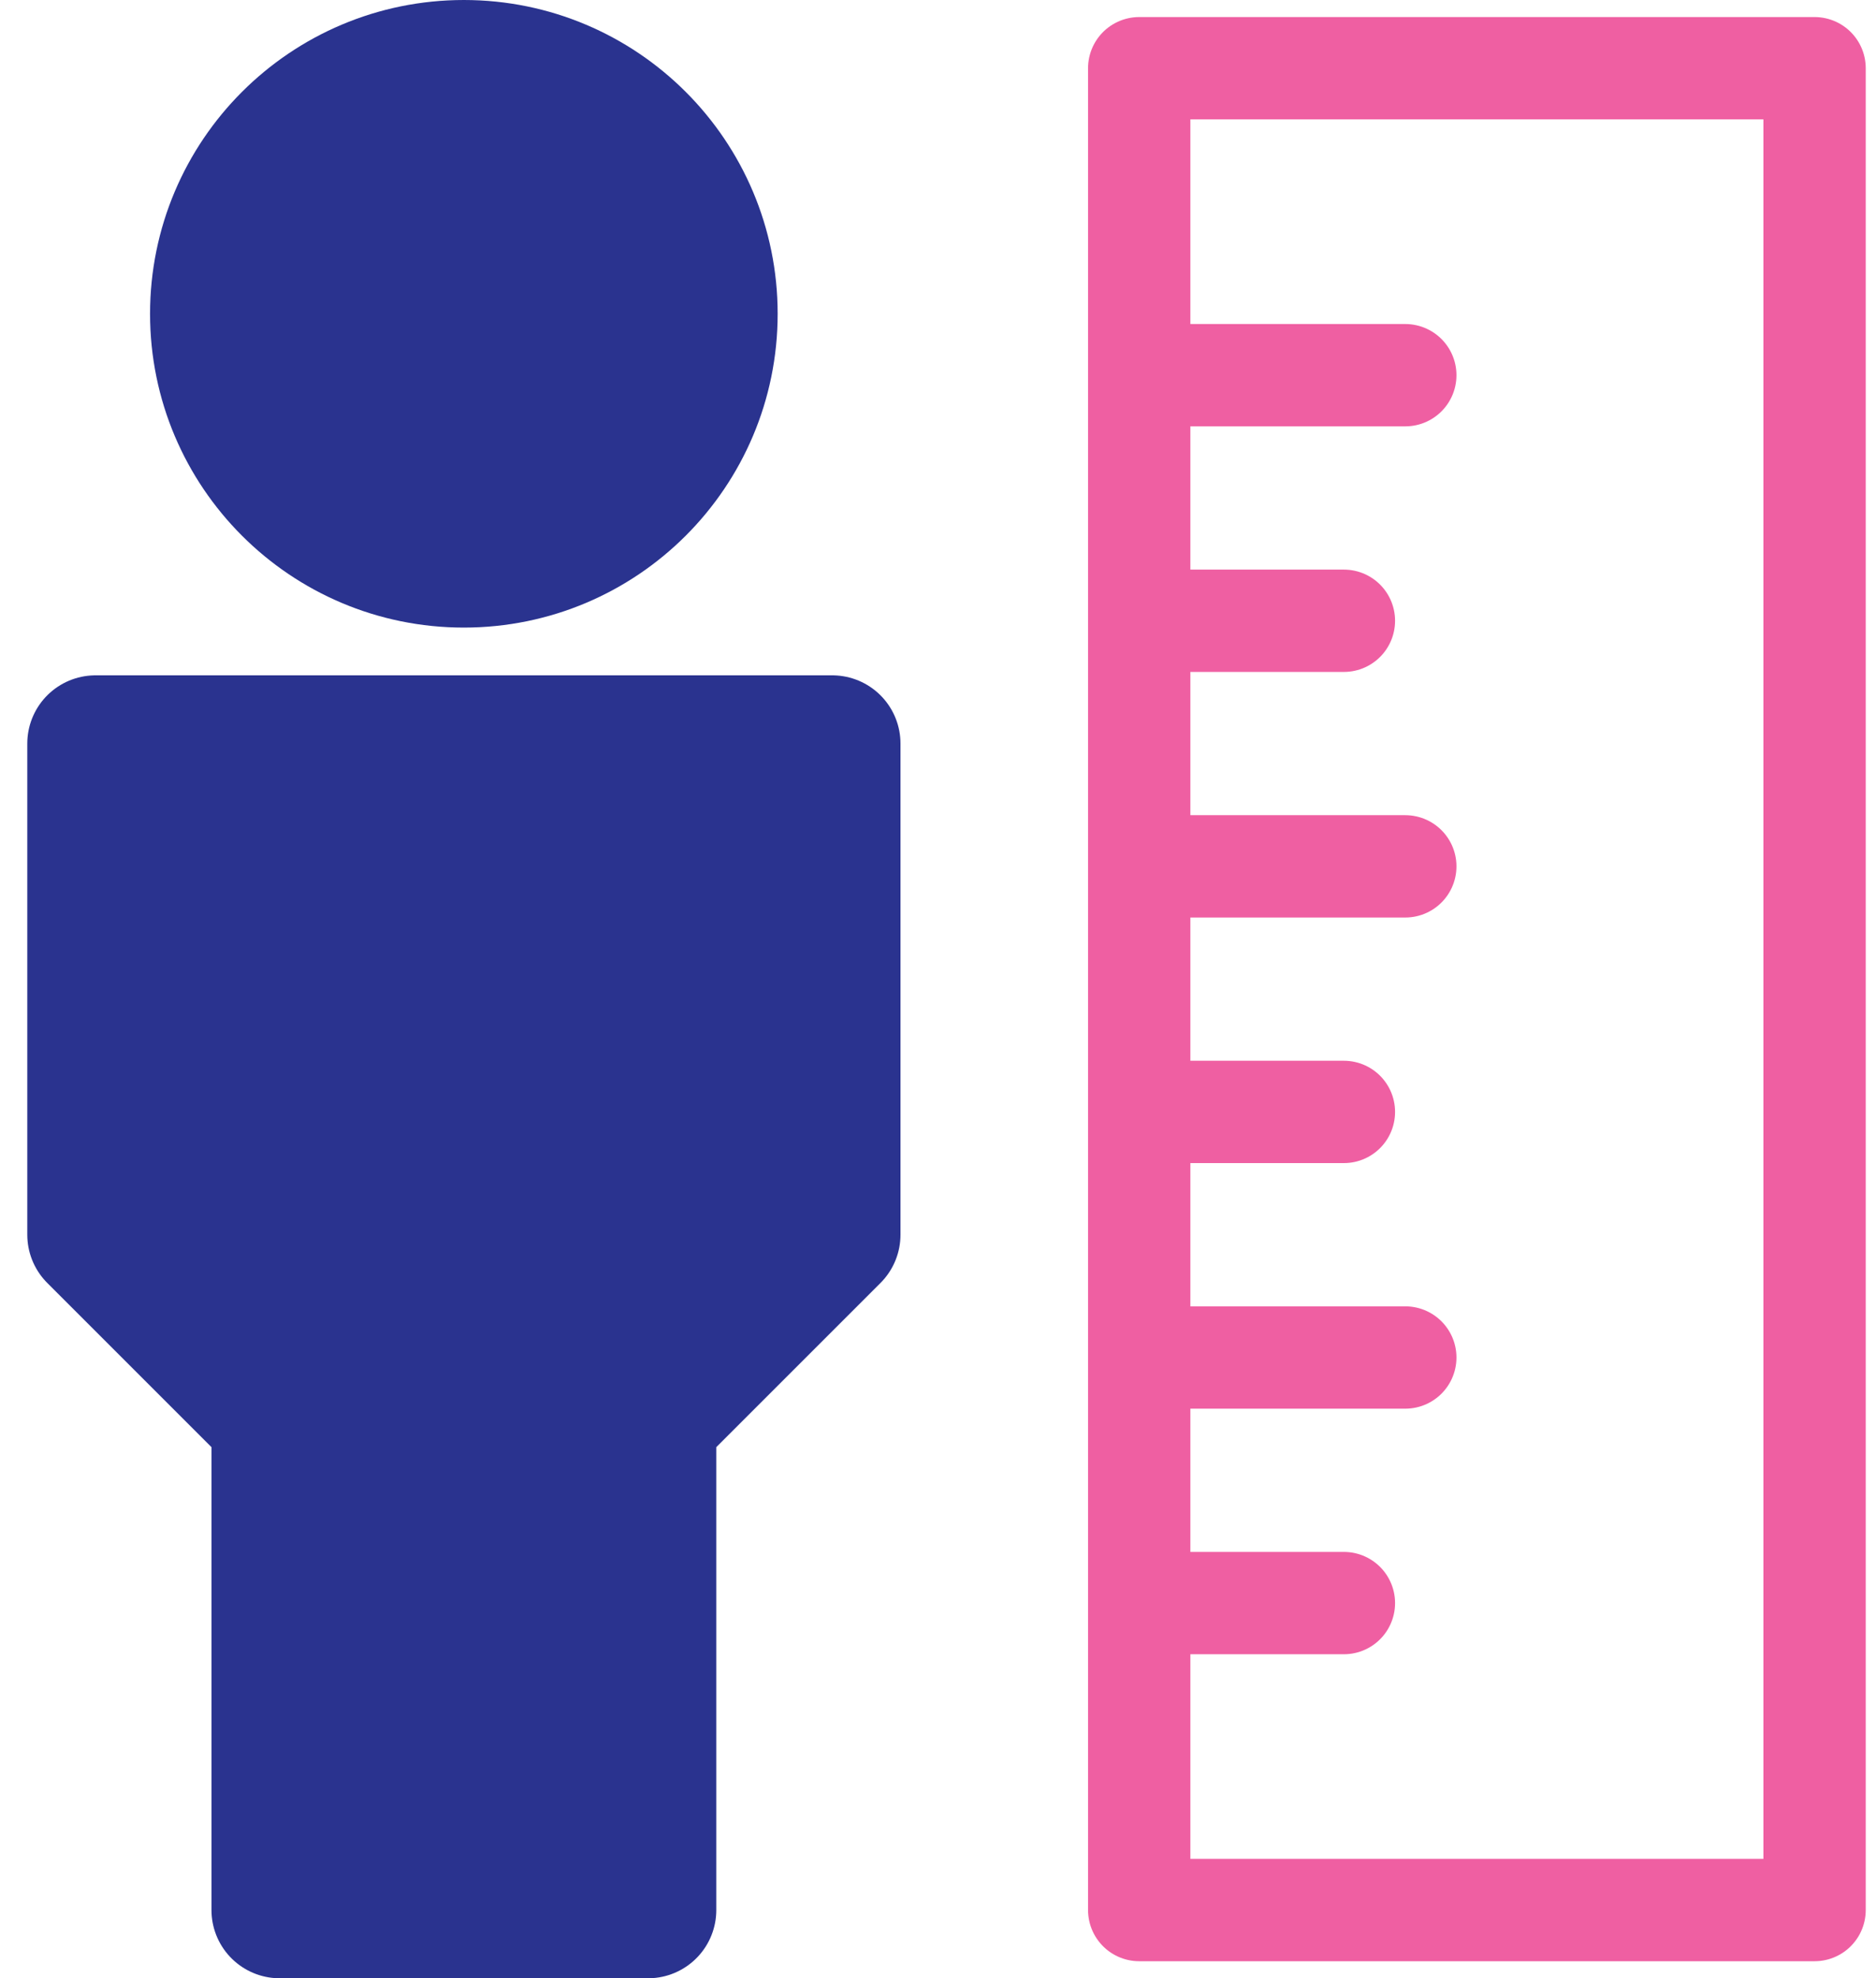
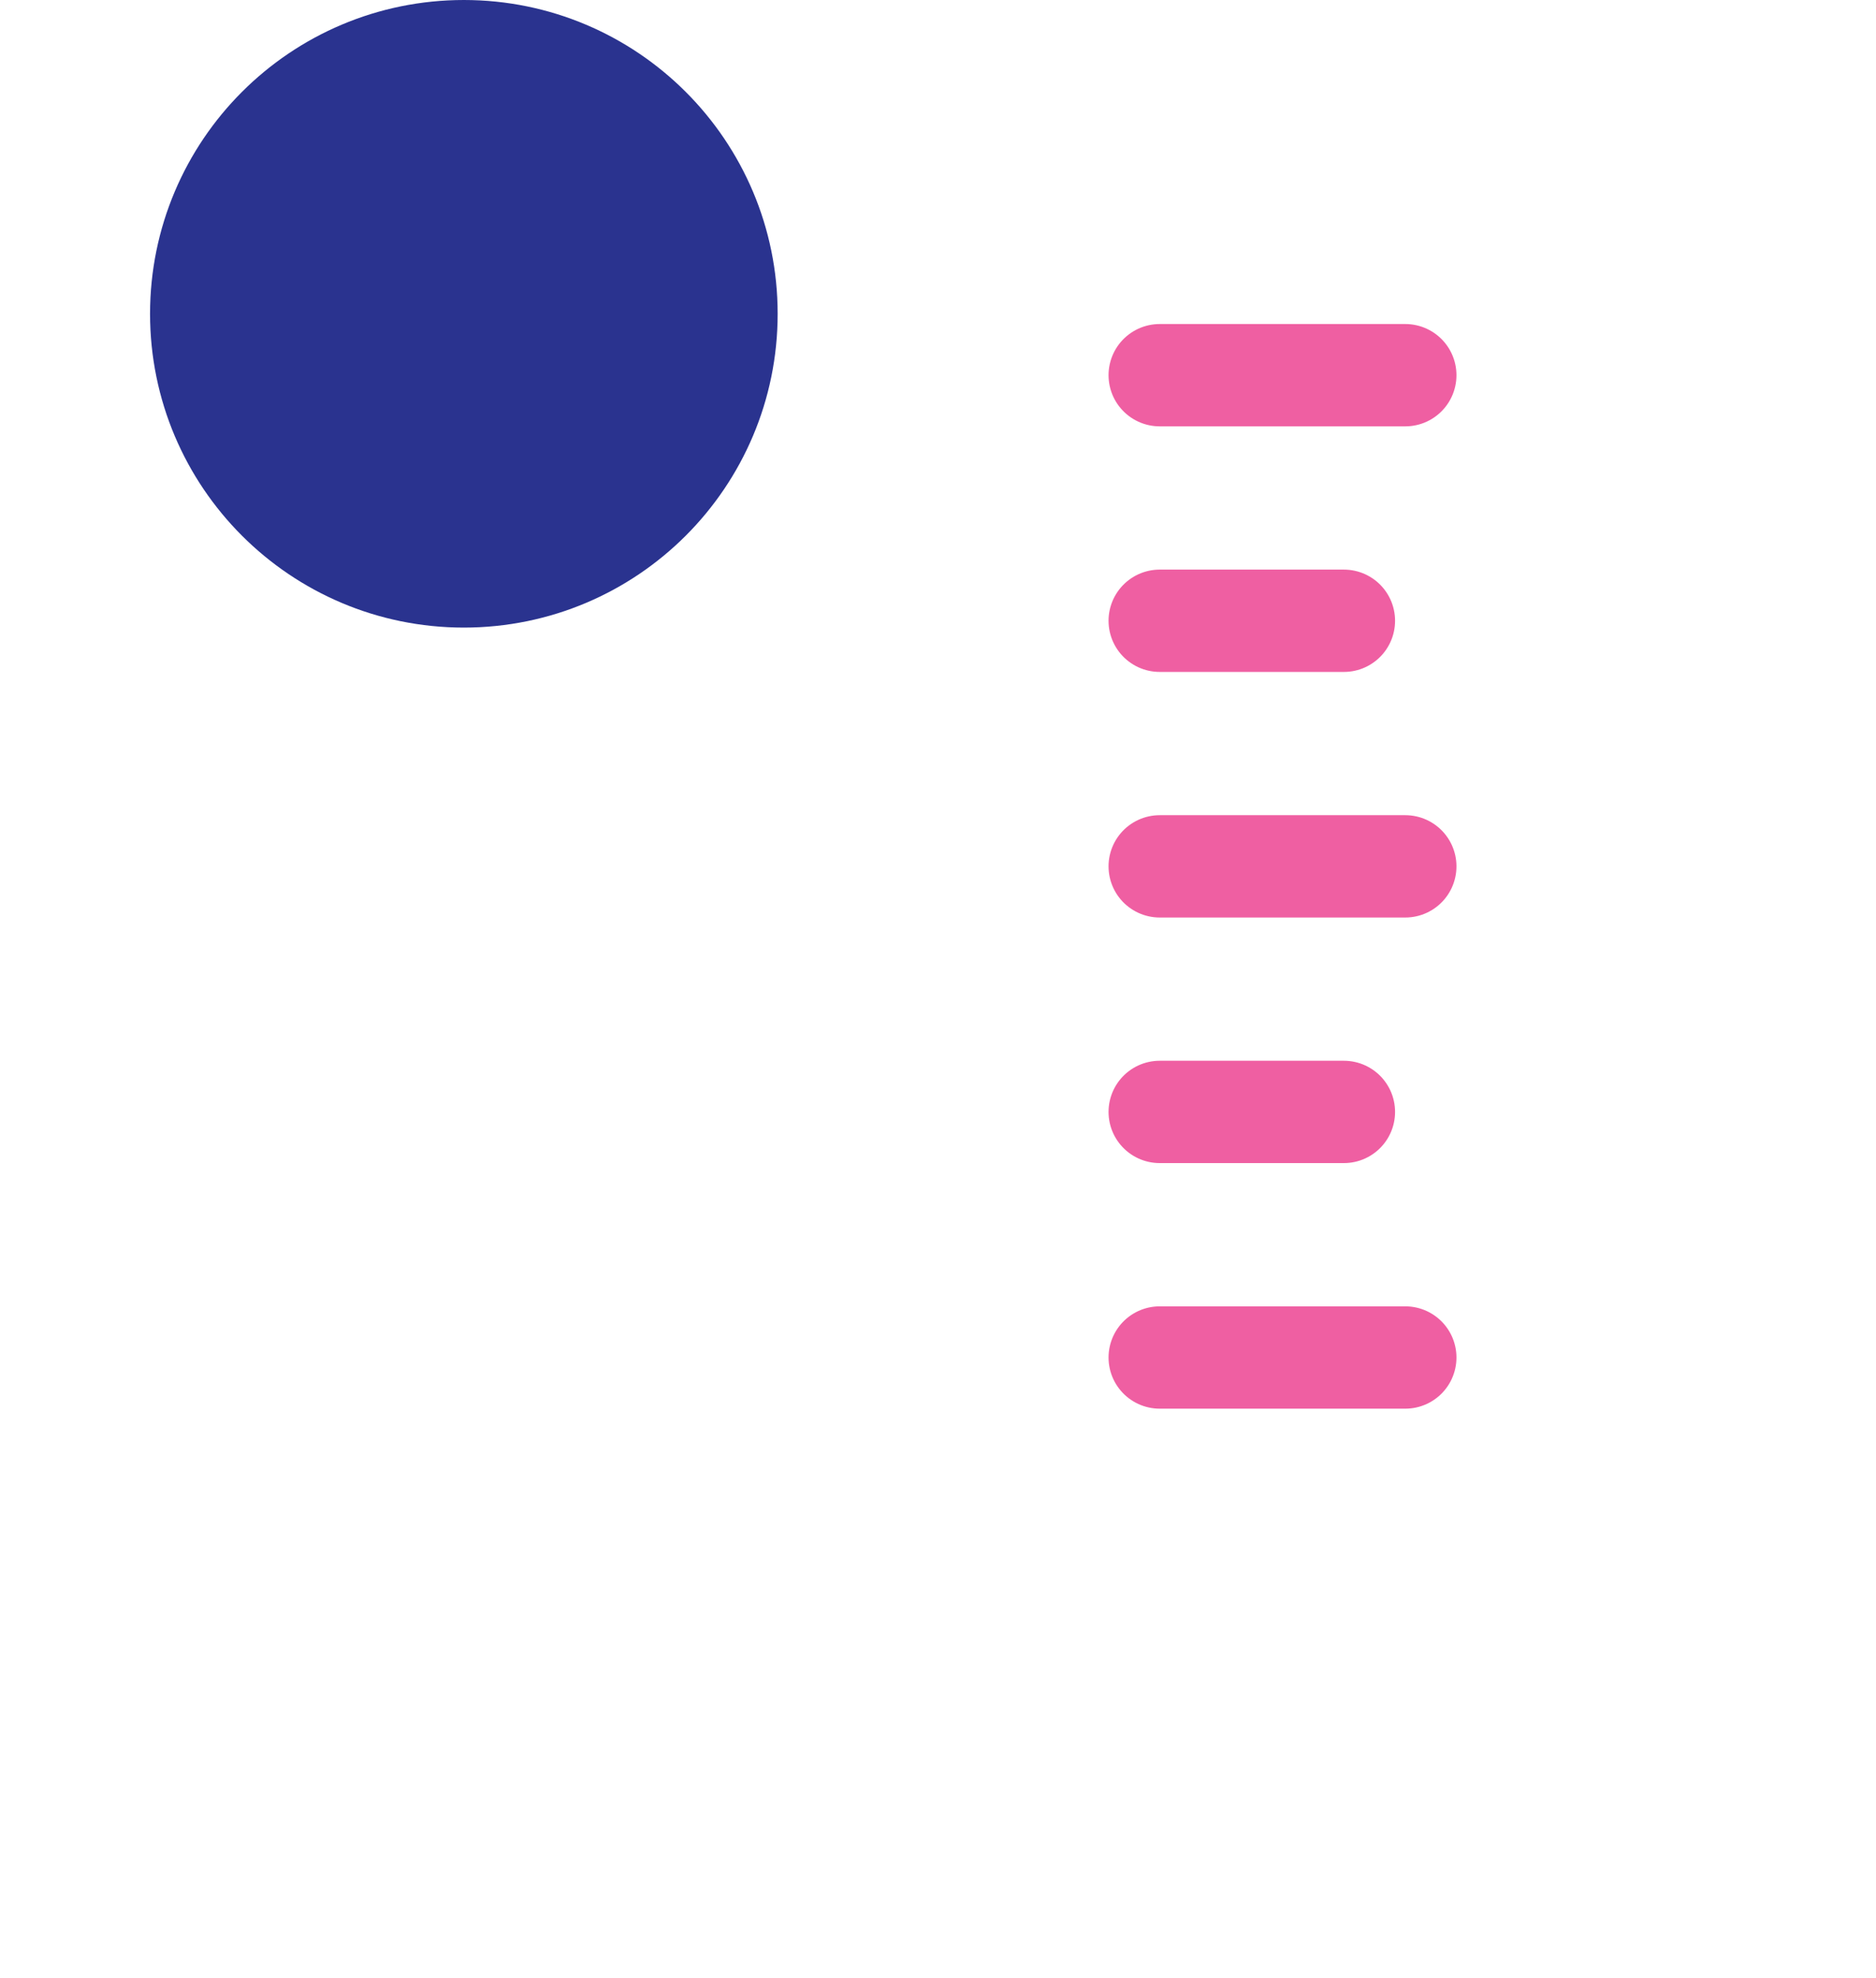
<svg xmlns="http://www.w3.org/2000/svg" width="55" height="58" viewBox="0 0 55 58" fill="none">
  <path d="M34 25.4H41.2" stroke="#EF5FA2" stroke-width="3" stroke-miterlimit="10" stroke-linecap="round" stroke-linejoin="round" />
  <path d="M34 32.6H39.4" stroke="#EF5FA2" stroke-width="3" stroke-miterlimit="10" stroke-linecap="round" stroke-linejoin="round" />
-   <path d="M34 47H39.4" stroke="#EF5FA2" stroke-width="3" stroke-miterlimit="10" stroke-linecap="round" stroke-linejoin="round" />
  <path d="M34 11H41.2" stroke="#EF5FA2" stroke-width="3" stroke-miterlimit="10" stroke-linecap="round" stroke-linejoin="round" />
  <path d="M34 18.2H39.4" stroke="#EF5FA2" stroke-width="3" stroke-miterlimit="10" stroke-linecap="round" stroke-linejoin="round" />
  <path d="M34 39.8H41.2" stroke="#EF5FA2" stroke-width="3" stroke-miterlimit="10" stroke-linecap="round" stroke-linejoin="round" />
-   <path d="M19 56H8.2V41.6L2.8 36.2V21.8H24.4V36.2L19 41.6V56Z" fill="#2A338F" stroke="#2A338F" stroke-width="4" stroke-miterlimit="10" stroke-linecap="round" stroke-linejoin="round" />
  <path d="M13.599 16.4C17.576 16.4 20.799 13.176 20.799 9.2C20.799 5.224 17.576 2 13.599 2C9.623 2 6.399 5.224 6.399 9.2C6.399 13.176 9.623 16.4 13.599 16.4Z" fill="#2A338F" stroke="#2A338F" stroke-width="4" stroke-miterlimit="10" stroke-linecap="round" stroke-linejoin="round" />
-   <path d="M53.199 2H33.399V56H53.199V2Z" stroke="#EF5FA2" stroke-width="3" stroke-miterlimit="10" stroke-linecap="round" stroke-linejoin="round" />
</svg>